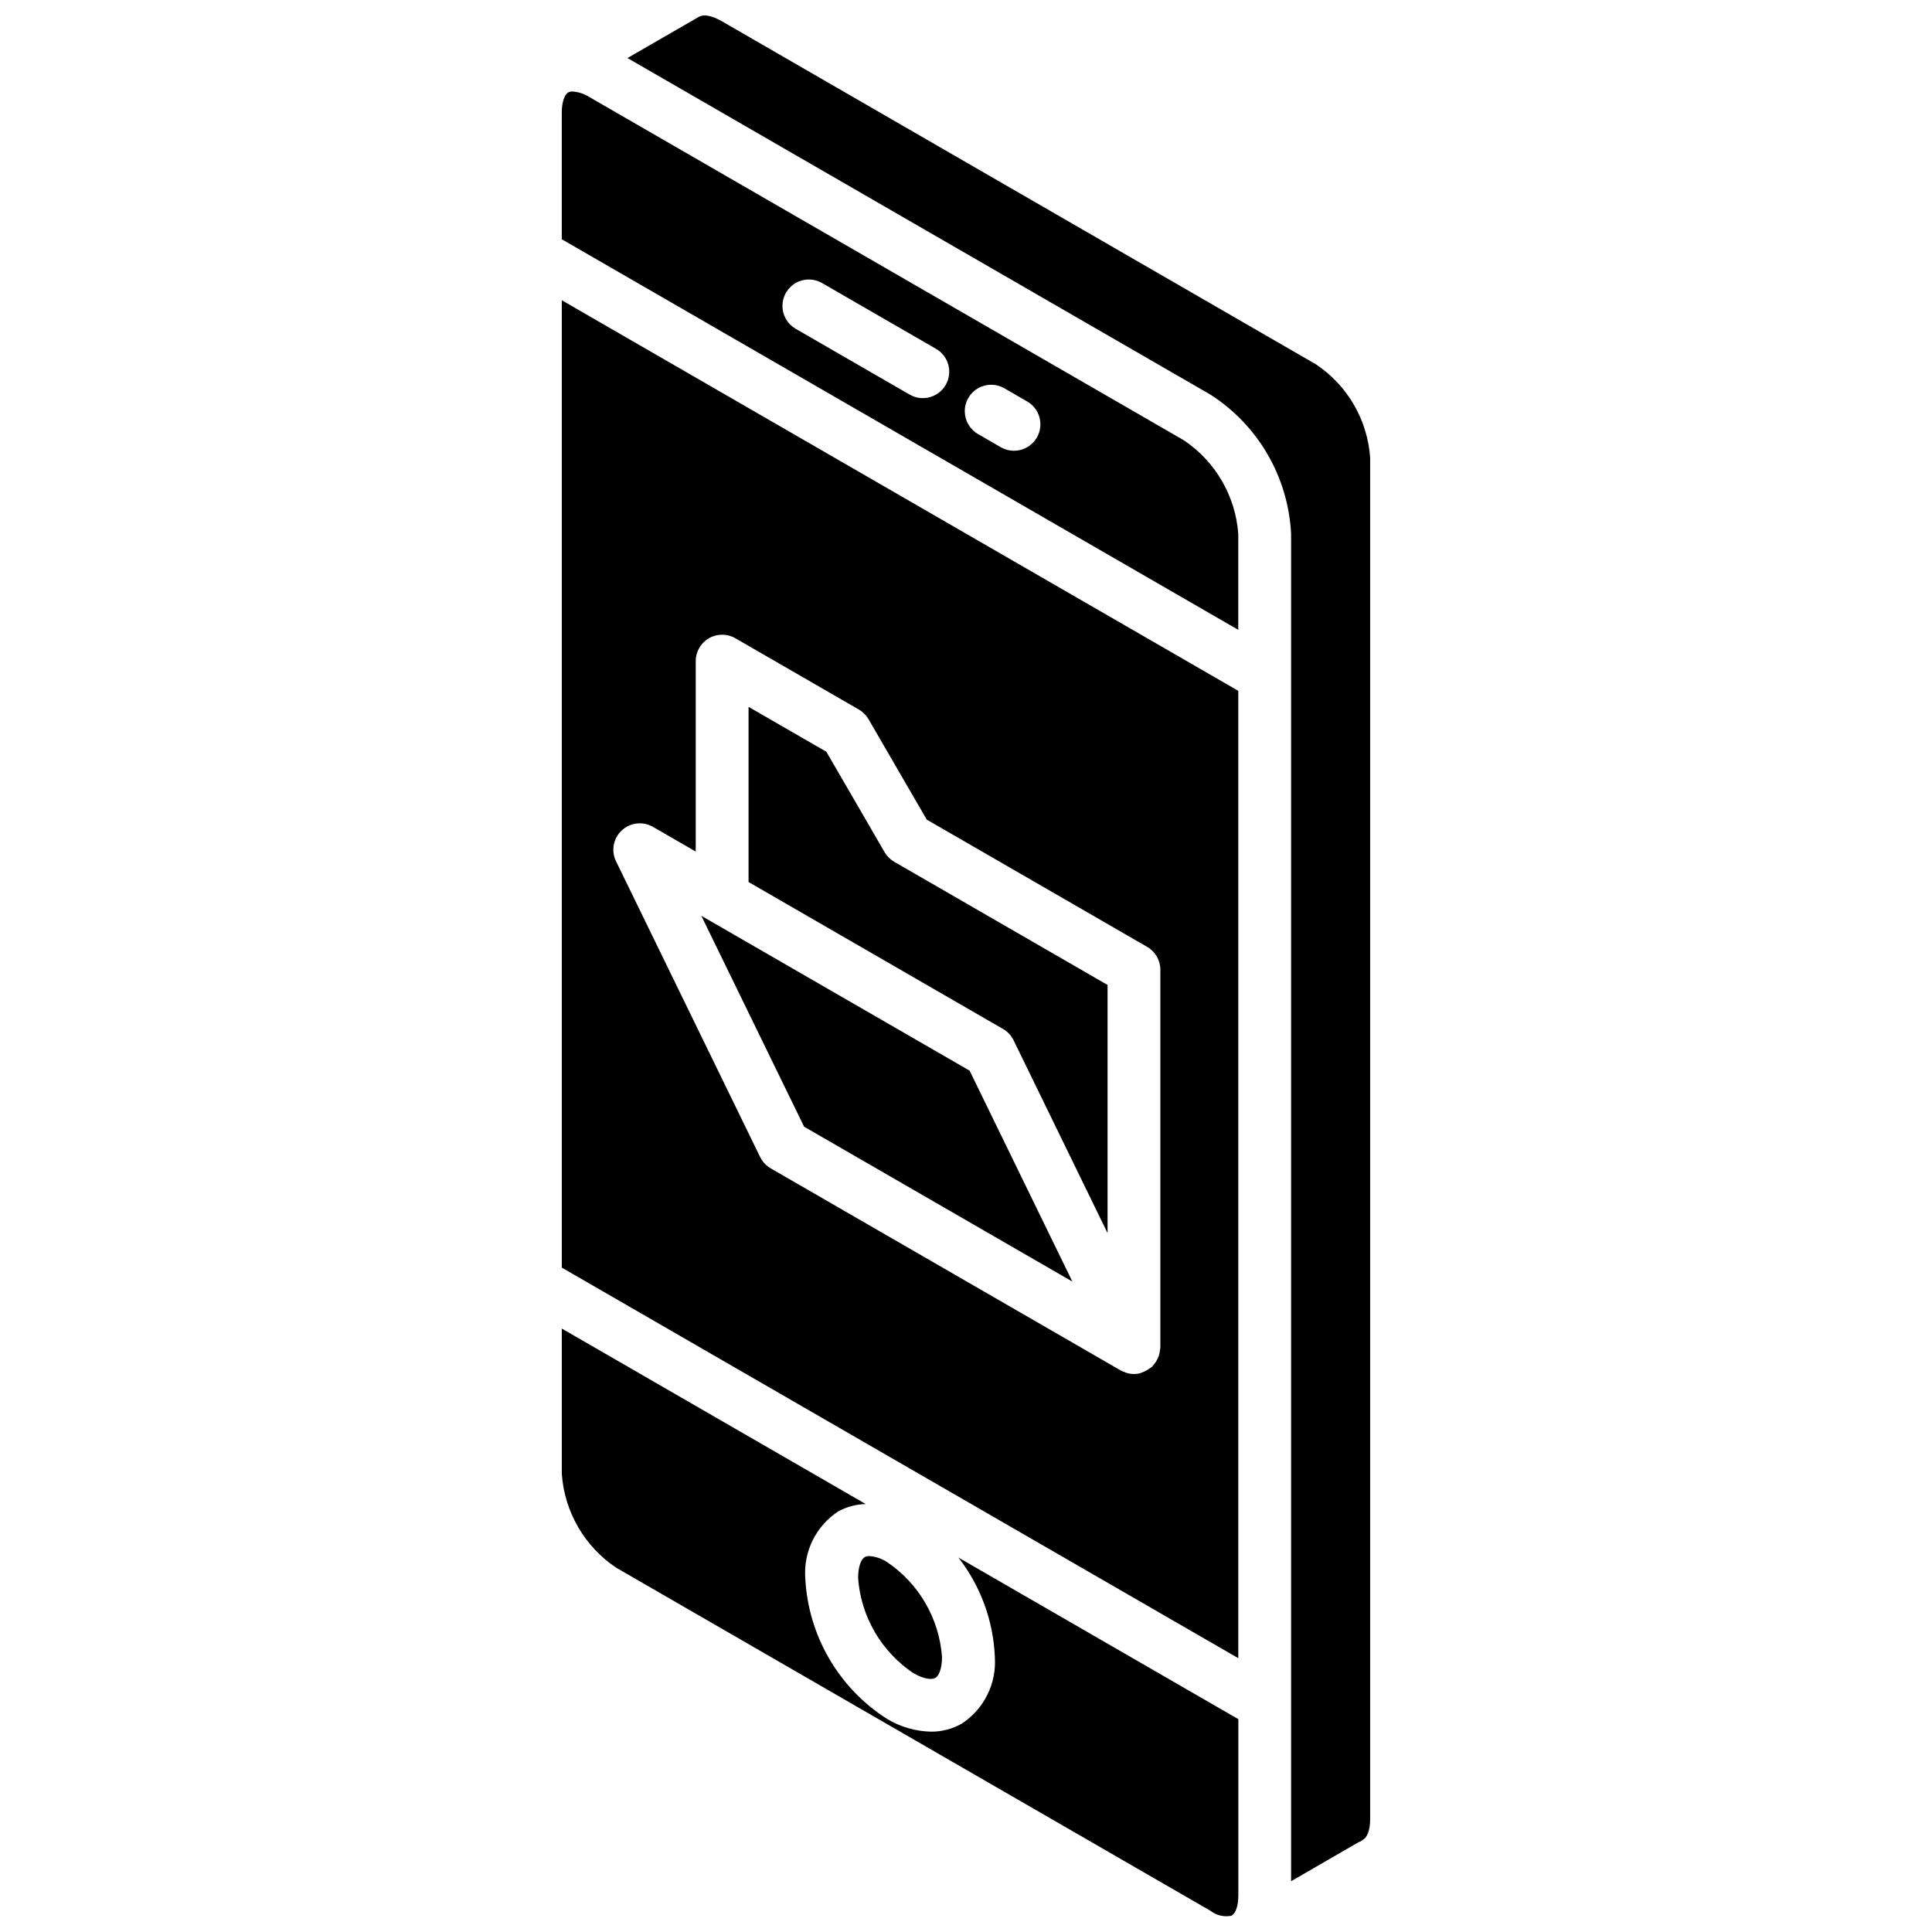
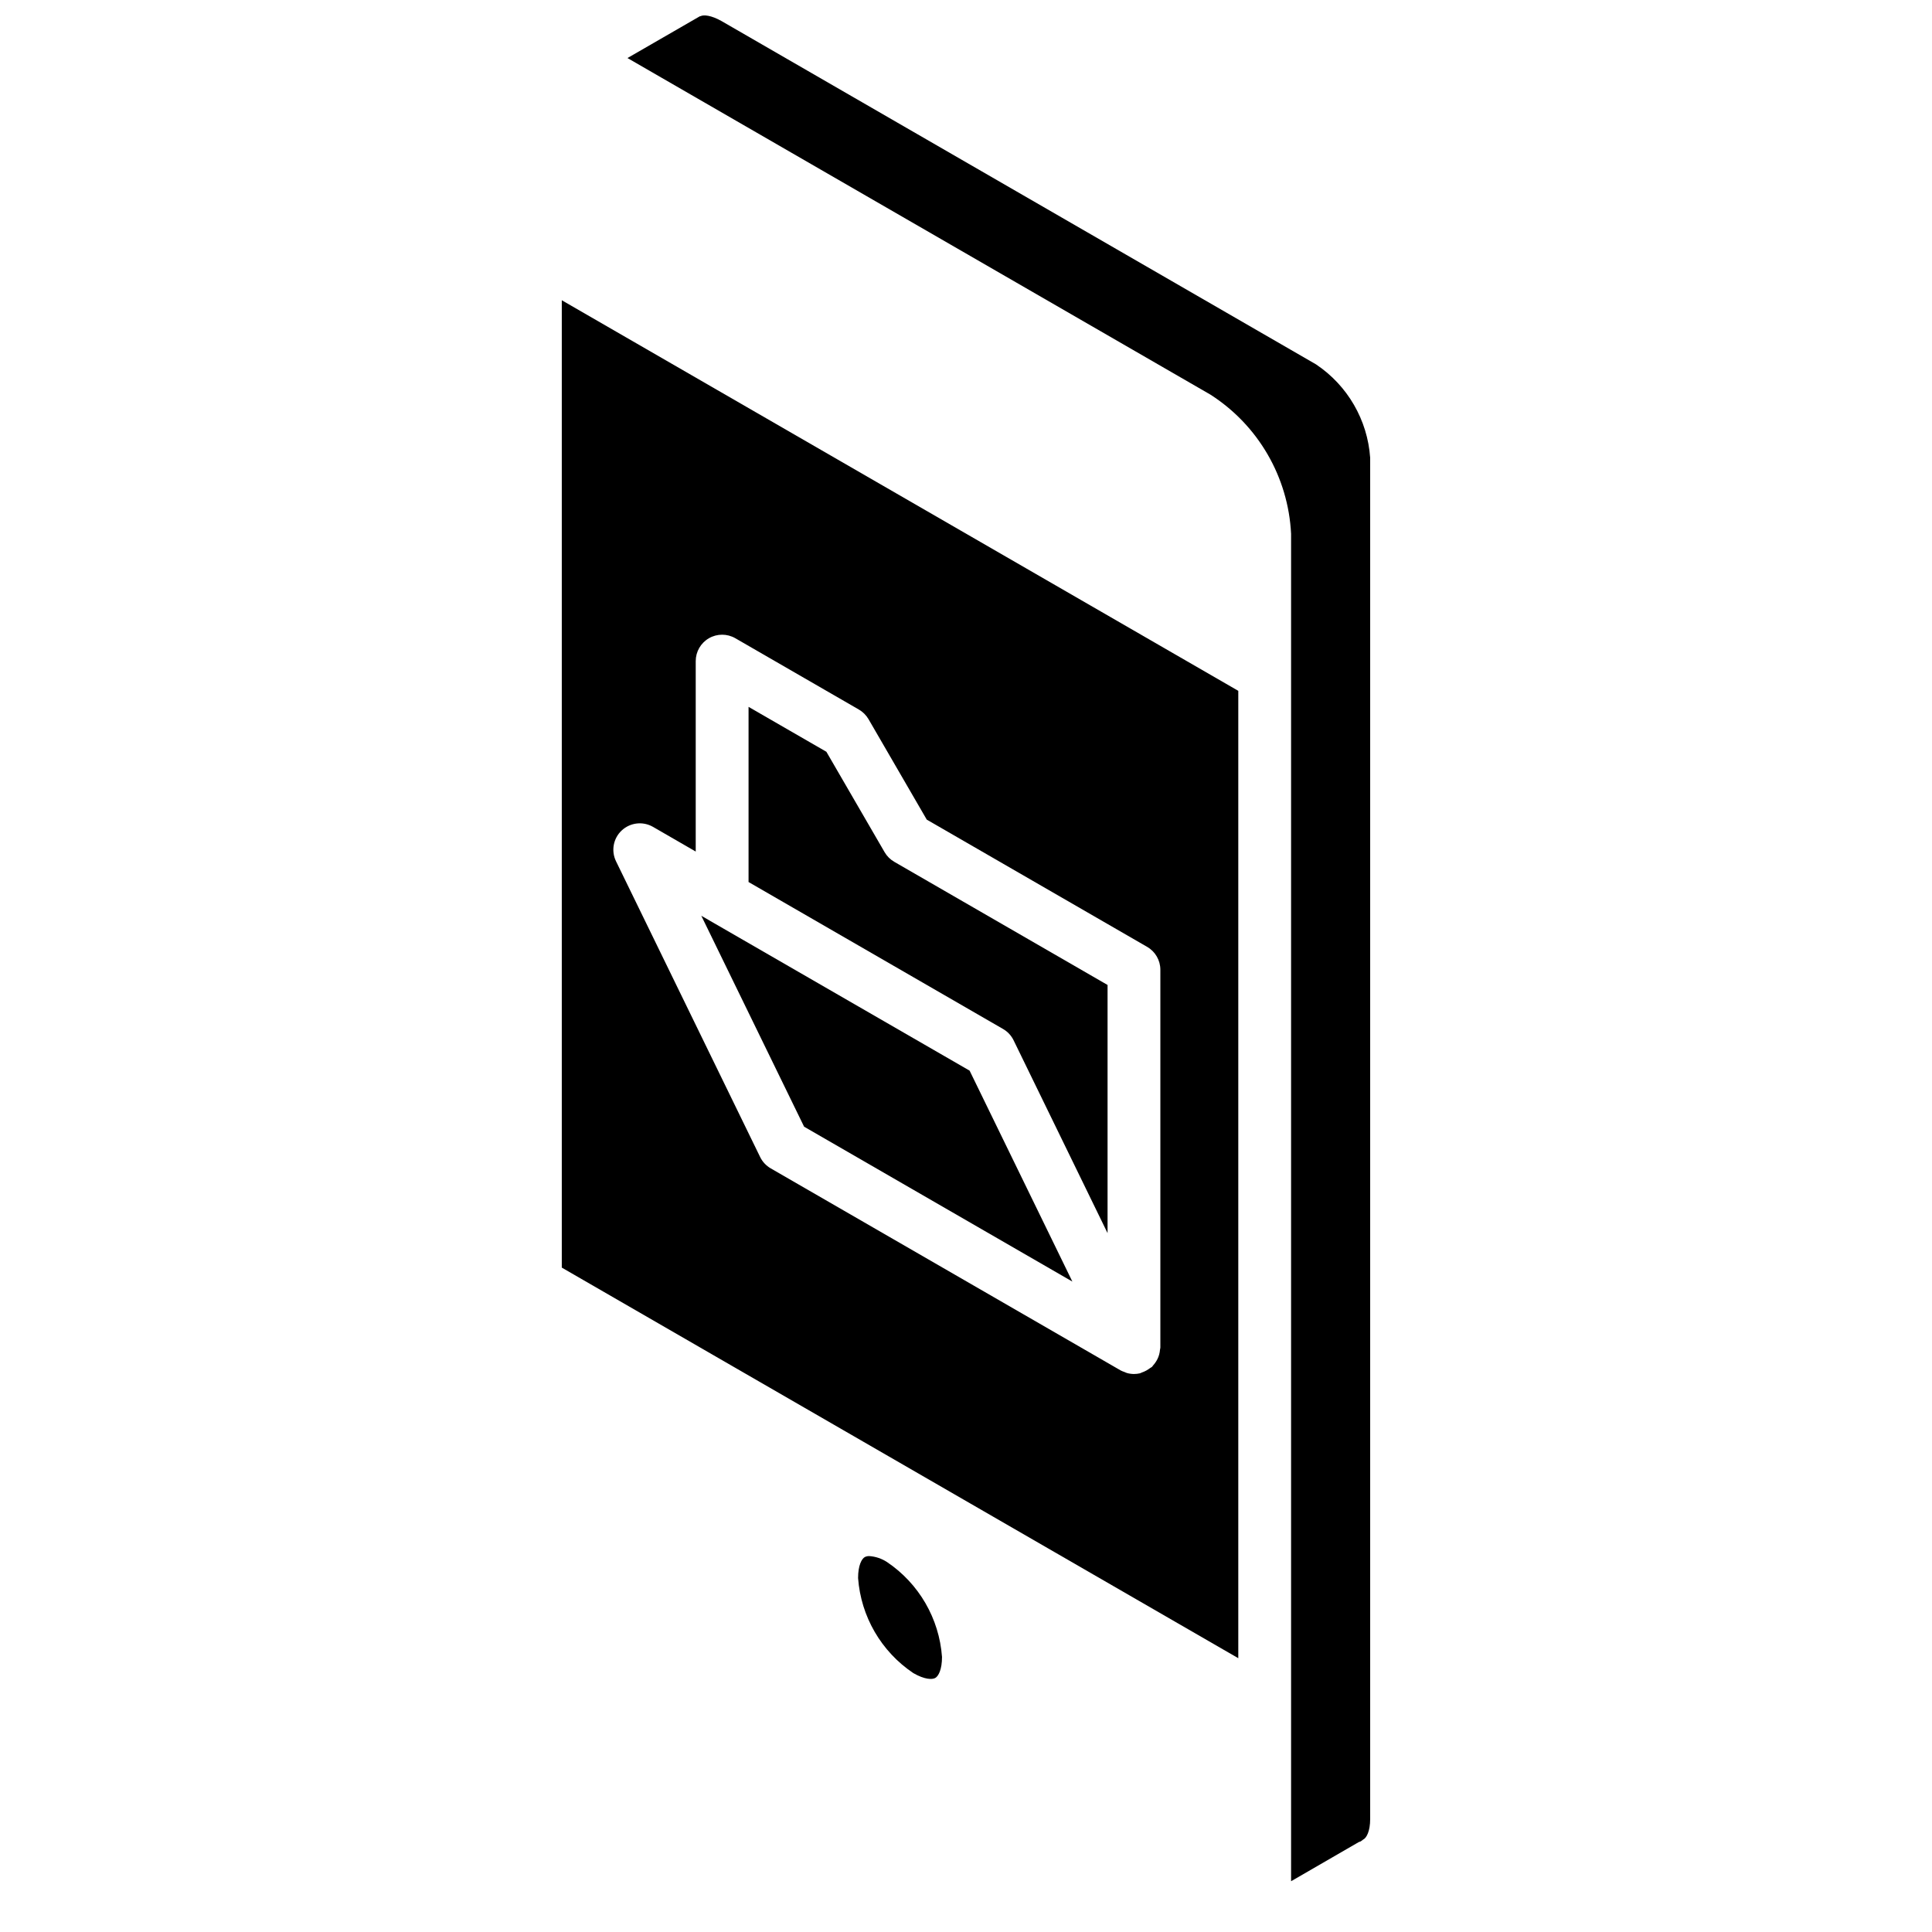
<svg xmlns="http://www.w3.org/2000/svg" width="800px" height="800px" version="1.1" viewBox="144 144 512 512">
  <defs>
    <clipPath id="b">
      <path d="m292 496h181v155.9h-181z" />
    </clipPath>
    <clipPath id="a">
      <path d="m310 148.09h198v494.91h-198z" />
    </clipPath>
  </defs>
  <path d="m428.19 483.63-27.234-55.898-69.086-39.875-0.02-0.023-1.996-1.145 27.242 55.895z" />
  <path d="m412.61 419.68 24.906 51.109v-65.762l-56.523-32.637c-1.062-0.613-1.941-1.488-2.559-2.547l-15.434-26.617-20.625-11.902v46.422l67.438 38.941c1.211 0.695 2.184 1.738 2.797 2.992z" />
  <g clip-path="url(#b)">
-     <path d="m407.64 583.11c0.5 7.043-2.852 13.805-8.762 17.672-2.492 1.418-5.316 2.152-8.184 2.125-4.121-0.098-8.145-1.273-11.668-3.41-12.816-8.207-20.875-22.109-21.621-37.312-0.5-7.039 2.856-13.801 8.762-17.664 2.234-1.207 4.723-1.871 7.262-1.934l-80.543-46.504v38.586c0.73 10.031 6.039 19.172 14.391 24.777l157.5 90.93c1.562 1.215 3.57 1.695 5.516 1.324l0.297-0.168c0.758-0.551 1.582-2.188 1.582-5.281v-46.656l-74.188-42.832c5.891 7.559 9.266 16.773 9.66 26.348z" />
-   </g>
+     </g>
  <path d="m371.4 562.19c0.742 10.199 6.137 19.488 14.625 25.188 2.981 1.73 5.023 1.777 5.856 1.285 0.812-0.473 1.762-2.207 1.762-5.547-0.738-10.195-6.129-19.484-14.613-25.184-1.387-0.898-2.981-1.434-4.629-1.551-0.426-0.02-0.852 0.074-1.234 0.266-0.816 0.465-1.766 2.203-1.766 5.543z" />
  <path d="m292.88 479.93 179.28 103.51v-256.36l-179.28-103.51zm15.895-115.86c2.25-2.098 5.606-2.477 8.27-0.945l11.328 6.543v-50.469c0-2.5 1.336-4.809 3.5-6.059s4.832-1.25 6.996 0l32.738 18.898c1.062 0.613 1.941 1.492 2.559 2.551l15.434 26.617 58.406 33.723c2.164 1.25 3.5 3.559 3.5 6.059v100.14c0 0.195-0.082 0.367-0.098 0.562-0.031 0.43-0.105 0.859-0.219 1.277-0.195 0.711-0.504 1.387-0.918 1.996-0.199 0.309-0.426 0.598-0.676 0.871-0.117 0.129-0.188 0.289-0.32 0.41-0.133 0.125-0.312 0.172-0.453 0.285-0.676 0.523-1.43 0.93-2.234 1.203-0.18 0.059-0.324 0.172-0.508 0.215-0.516 0.117-1.043 0.176-1.574 0.176-0.629-0.004-1.254-0.09-1.859-0.262-0.219-0.059-0.41-0.176-0.621-0.254-0.348-0.113-0.688-0.254-1.016-0.418l-92.766-53.562c-1.207-0.699-2.18-1.738-2.793-2.992l-38.199-78.387c-1.348-2.766-0.73-6.09 1.523-8.184z" />
  <g clip-path="url(#a)">
    <path d="m492.79 240.58-157.54-90.977c-2.801-1.586-4.777-1.723-5.574-1.328-0.082 0.039-0.164 0.027-0.246 0.059l-19.141 11.047 154.47 89.188c12.684 8.117 20.652 21.871 21.391 36.906v357.07l17.875-10.34c0.18-0.113 0.395-0.125 0.582-0.223 0.203-0.168 0.414-0.324 0.633-0.469 0.93-0.438 1.867-2.289 1.867-5.434v-360.78c-0.699-10.012-5.988-19.133-14.324-24.719z" />
  </g>
-   <path d="m457.77 260.7-157.5-90.934c-1.352-0.879-2.906-1.398-4.516-1.516-0.41-0.02-0.816 0.066-1.184 0.254-0.777 0.449-1.695 2.129-1.695 5.398v33.5l179.28 103.51v-25.426c-0.73-10.035-6.039-19.176-14.391-24.785zm-63.148-14.691c-1.934 3.344-6.211 4.492-9.559 2.562l-30.203-17.441c-2.168-1.25-3.504-3.559-3.504-6.059 0-2.504 1.332-4.812 3.5-6.066 2.168-1.25 4.836-1.246 7 0.004l30.203 17.438c1.609 0.93 2.781 2.457 3.262 4.25 0.48 1.793 0.23 3.703-0.699 5.312zm24.156 13.945c-1.934 3.348-6.211 4.492-9.559 2.562l-6.043-3.492c-2.164-1.25-3.5-3.559-3.5-6.062-0.004-2.5 1.332-4.812 3.5-6.062 2.164-1.25 4.832-1.25 7 0.004l6.039 3.492c1.609 0.926 2.781 2.453 3.262 4.246s0.23 3.703-0.699 5.312z" />
</svg>